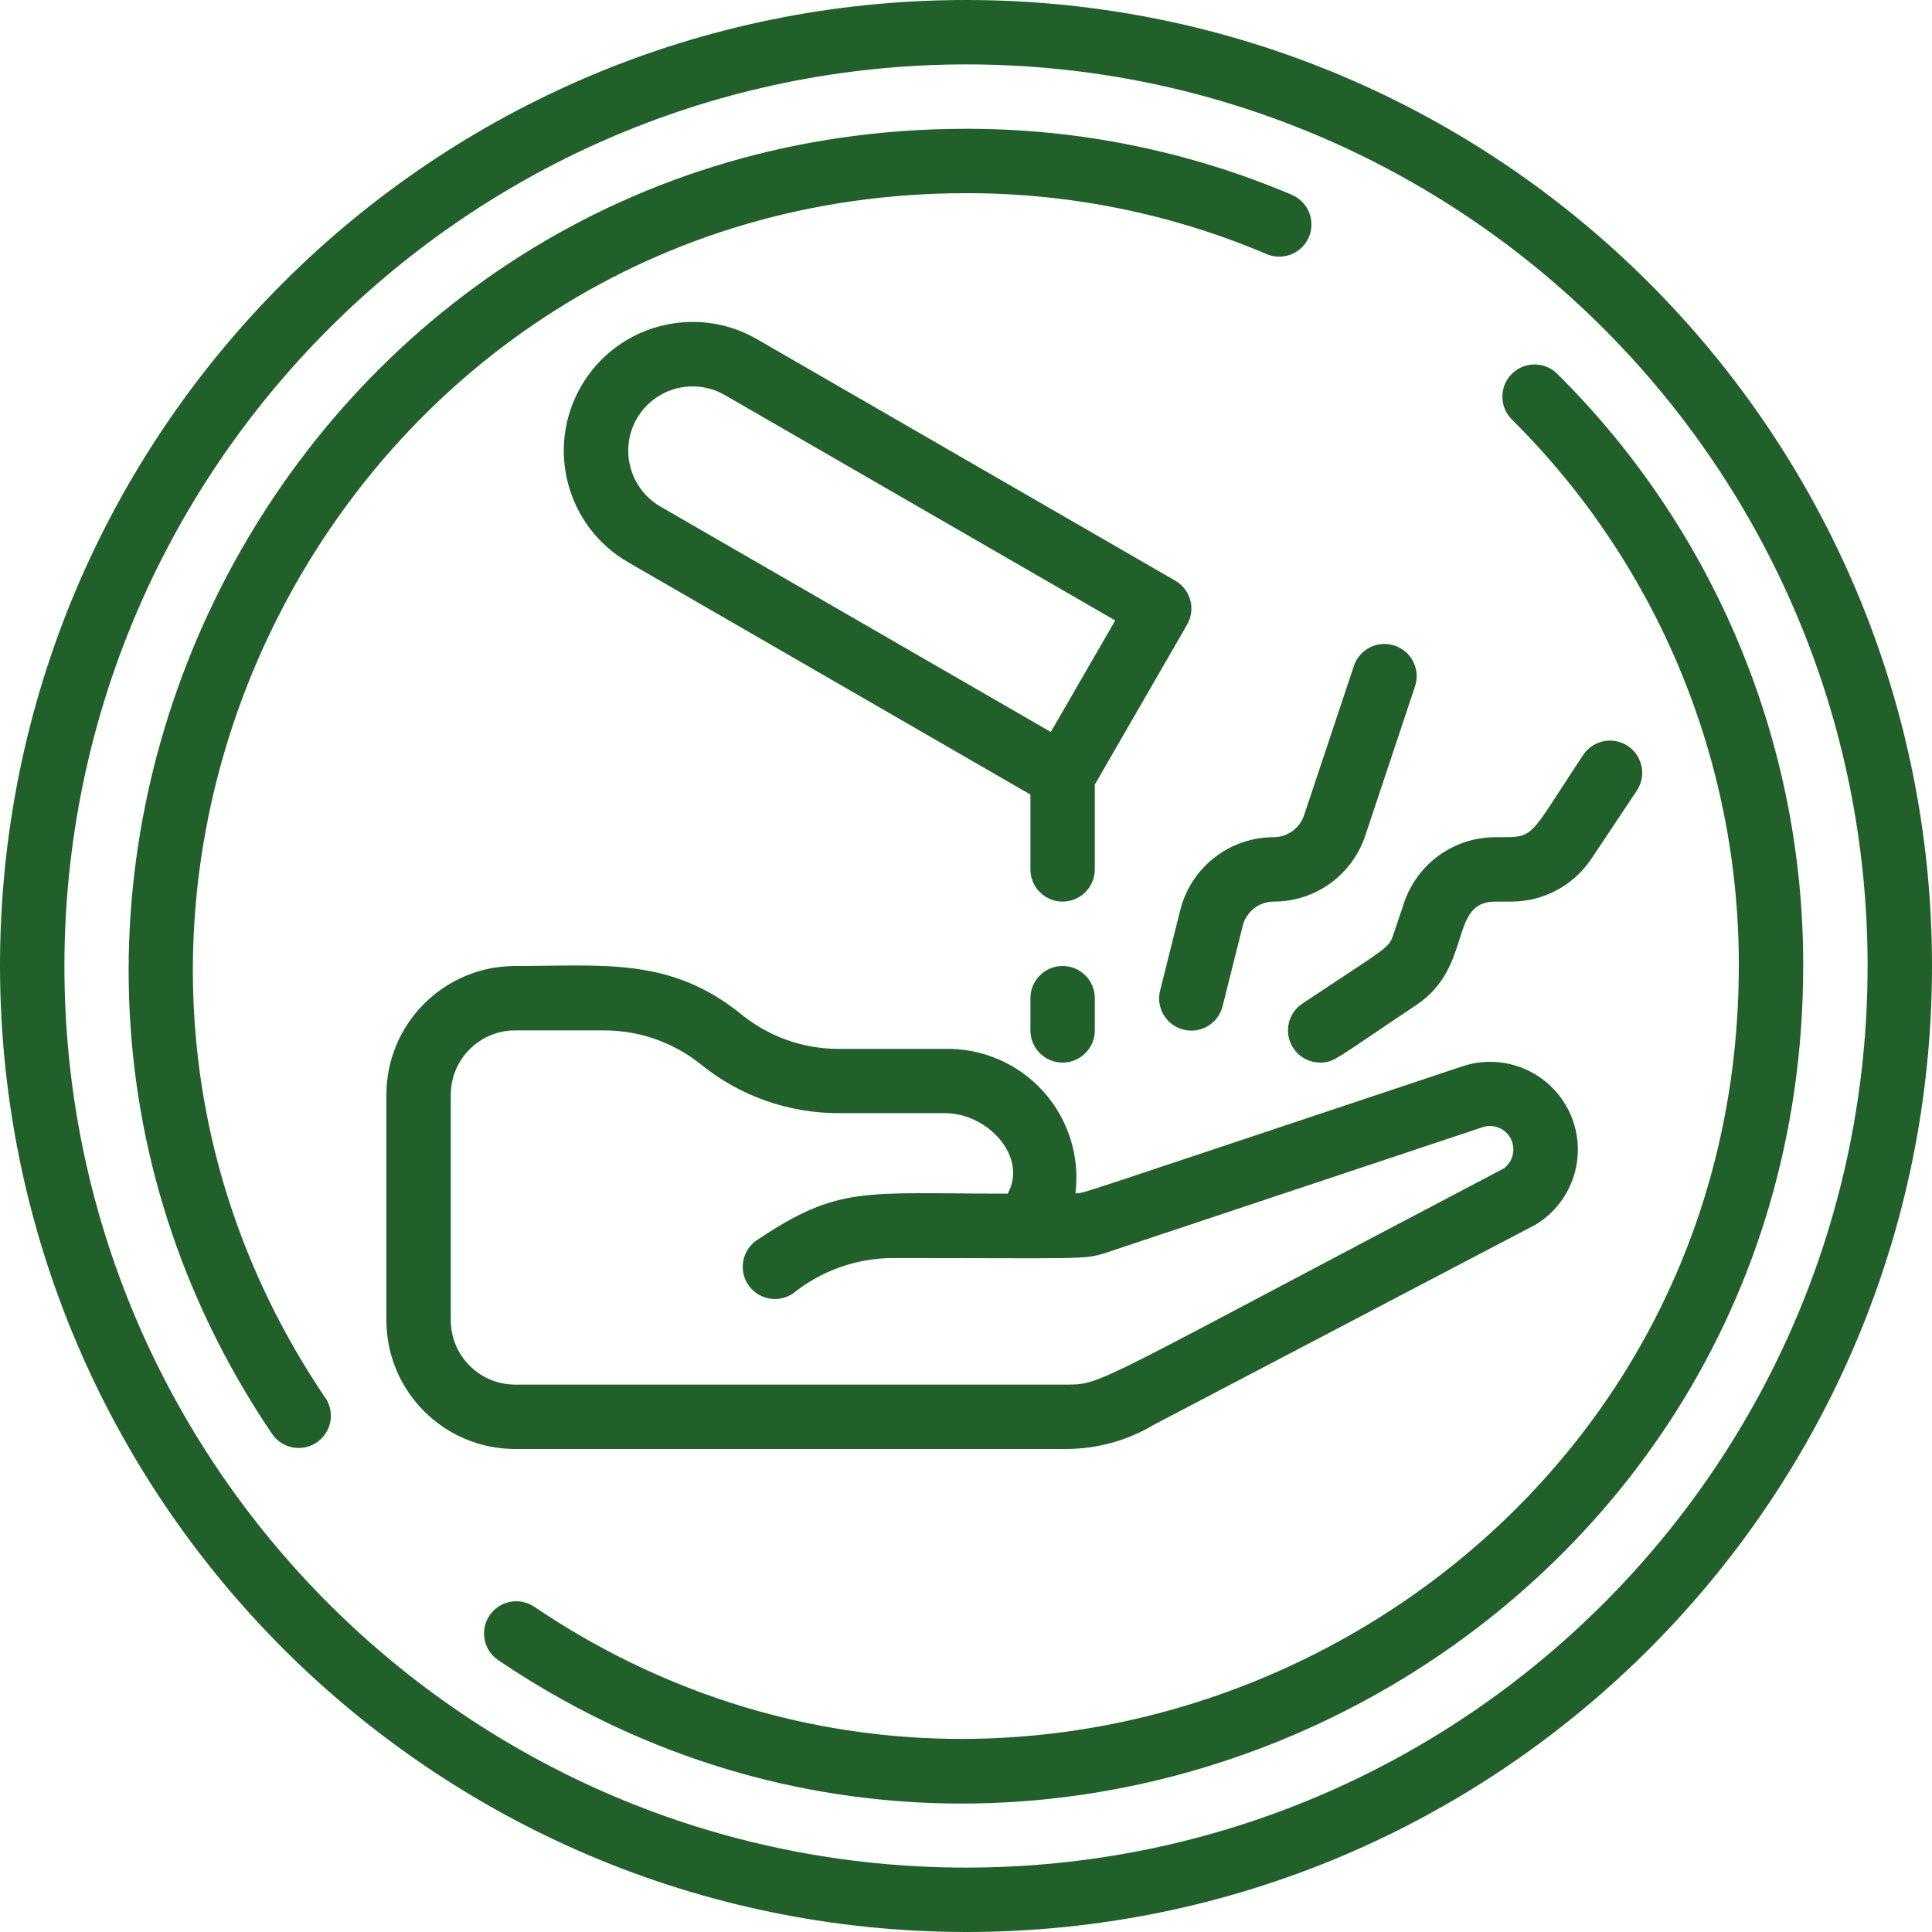
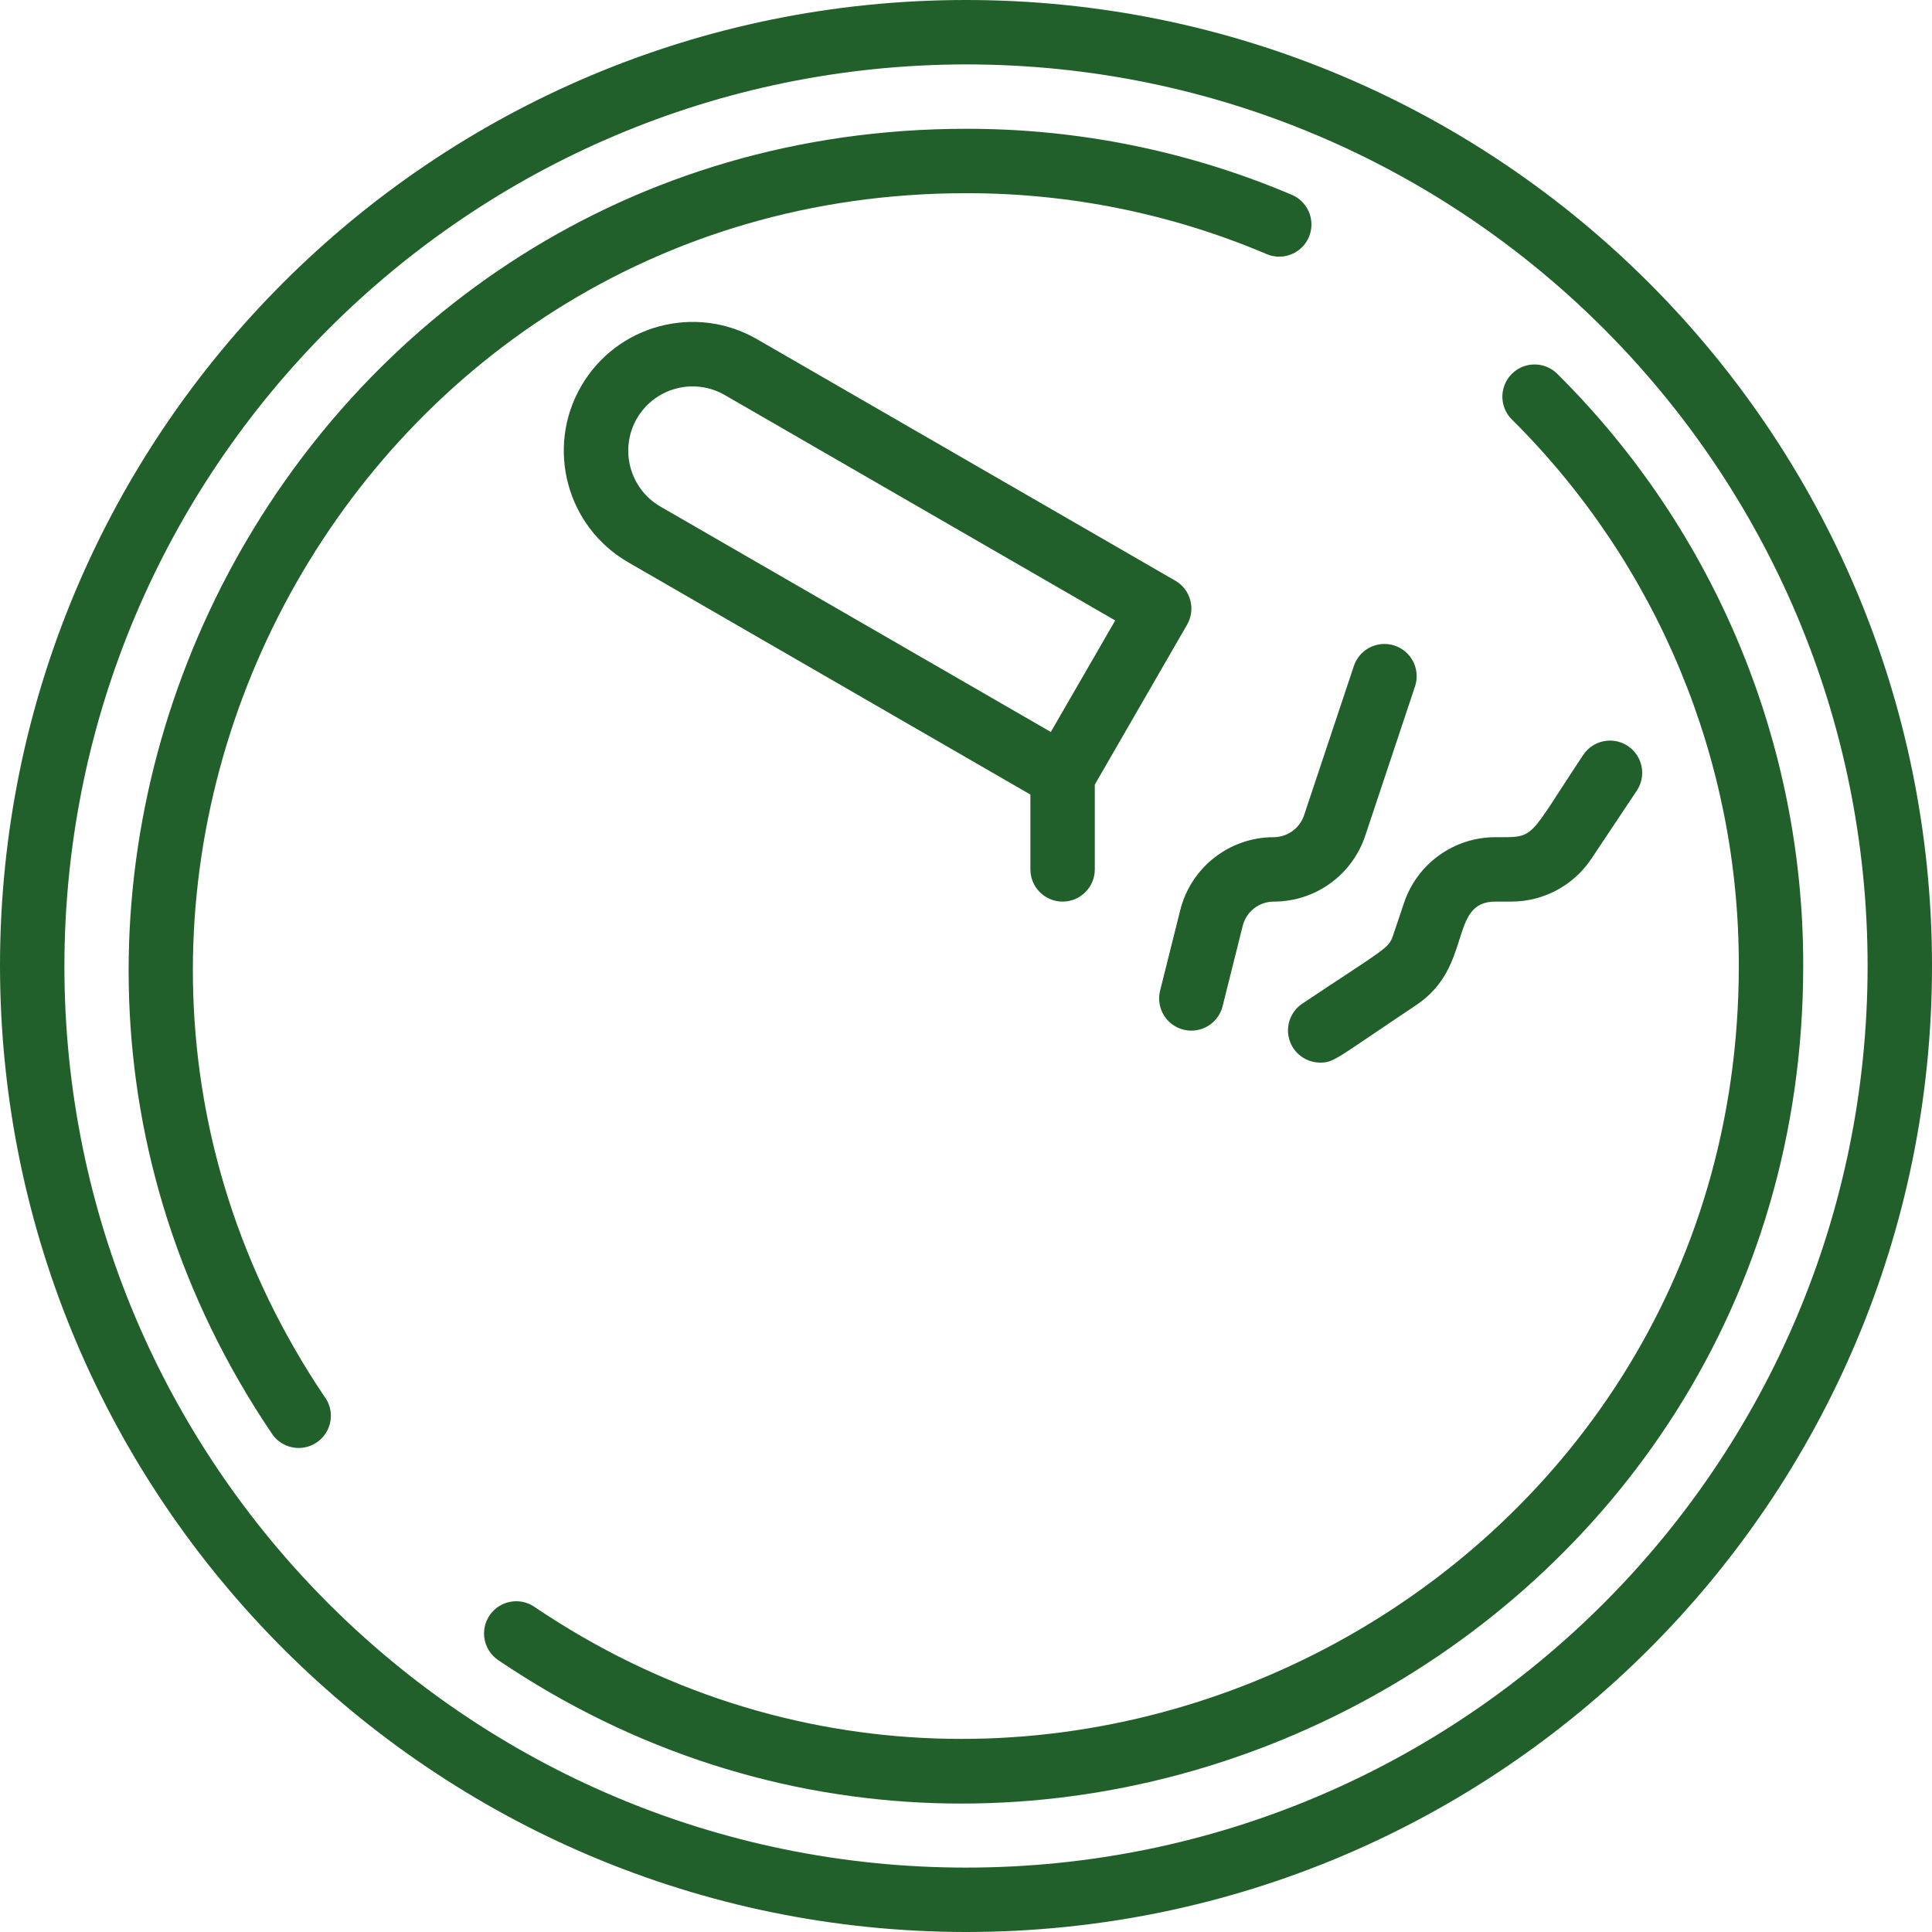
<svg xmlns="http://www.w3.org/2000/svg" width="512" height="512" viewBox="0 0 512 512" fill="none">
  <path d="M256 512C397.385 512 512 397.385 512 256C512 114.615 397.385 0 256 0C114.615 0 0 114.615 0 256C0.16 397.319 114.681 511.84 256 512ZM256 17.067C387.959 17.067 494.933 124.041 494.933 256C494.933 387.959 387.959 494.933 256 494.933C124.041 494.933 17.067 387.959 17.067 256C17.217 124.103 124.103 17.217 256 17.067Z" fill="#21602A" />
-   <path d="M282.325 384C290.603 384.027 298.731 381.797 305.835 377.549L406.963 324.54C417.086 318.39 420.971 305.615 415.987 294.87C411.003 284.125 398.74 278.842 387.507 282.598C279.185 318.711 288.034 315.989 285.013 316.228C286.214 306.396 283.085 296.527 276.437 289.183C269.79 281.839 260.28 277.746 250.377 277.965H222.148C212.827 277.954 203.791 274.746 196.548 268.877C177.673 253.585 160.239 256 136.533 256C117.682 256 102.4 271.282 102.4 290.133V349.867C102.4 368.718 117.682 384 136.533 384H282.325ZM119.467 349.867V290.133C119.467 280.708 127.108 273.067 136.533 273.067H160.179C169.541 273.082 178.615 276.305 185.89 282.197C196.161 290.477 208.956 294.994 222.148 294.997H250.402C261.897 294.997 272.427 306.671 267.042 316.331C228.702 316.331 222.421 314.095 200.798 328.508C198.181 330.165 196.667 333.11 196.843 336.203C197.019 339.296 198.858 342.05 201.646 343.399C204.435 344.748 207.736 344.48 210.27 342.699C217.654 336.774 226.813 333.499 236.279 333.397C287.565 333.397 287.3 333.926 293.513 331.853L392.909 298.718C395.445 297.88 398.233 298.76 399.829 300.902C401.872 303.662 401.313 307.552 398.575 309.623C288.811 367.223 292.378 366.933 282.325 366.933H136.533C127.108 366.933 119.467 359.292 119.467 349.867Z" fill="#21602A" />
  <path d="M290.133 207.932L314.59 165.547C316.946 161.465 315.548 156.247 311.467 153.89L200.619 89.89C184.291 80.465 163.414 86.06 153.988 102.387C144.563 118.715 150.158 139.592 166.485 149.018L273.067 210.569V230.4C273.067 235.113 276.887 238.933 281.6 238.933C286.313 238.933 290.133 235.113 290.133 230.4V207.932ZM168.764 110.933C171.028 107.013 174.758 104.153 179.132 102.983C183.506 101.813 188.166 102.429 192.085 104.695L295.543 164.429L278.477 193.98L175.019 134.246C166.873 129.521 164.078 119.102 168.764 110.933V110.933Z" fill="#21602A" />
-   <path d="M281.6 256C276.887 256 273.067 259.821 273.067 264.533V273.067C273.067 277.779 276.887 281.6 281.6 281.6C286.313 281.6 290.133 277.779 290.133 273.067V264.533C290.133 259.821 286.313 256 281.6 256Z" fill="#21602A" />
  <path d="M337.579 221.867C325.835 221.85 315.594 229.848 312.764 241.246L307.456 262.46C306.69 265.426 307.573 268.574 309.769 270.71C311.965 272.846 315.138 273.64 318.081 272.792C321.025 271.944 323.288 269.583 324.011 266.607L329.327 245.376C330.266 241.585 333.673 238.925 337.579 238.933C348.584 238.937 358.351 231.886 361.813 221.44L374.997 181.896C375.961 179 375.306 175.81 373.279 173.528C371.253 171.245 368.163 170.217 365.173 170.831C362.183 171.445 359.747 173.607 358.784 176.503L345.592 216.047C344.435 219.497 341.217 221.833 337.579 221.867V221.867Z" fill="#21602A" />
  <path d="M369.229 247.748C367.992 251.418 367.582 251.008 345.131 265.967C342.002 268.053 340.608 271.942 341.698 275.541C342.788 279.14 346.106 281.601 349.867 281.6C353.587 281.6 353.937 280.619 375.33 266.342C390.545 256.196 383.753 238.933 396.288 238.933H400.478C409.033 238.944 417.025 234.667 421.76 227.541L433.766 209.536C436.382 205.615 435.324 200.316 431.403 197.7C427.482 195.085 422.183 196.143 419.567 200.064C404.548 222.66 407.117 221.867 396.288 221.867C385.283 221.863 375.516 228.914 372.053 239.36L369.229 247.748Z" fill="#21602A" />
  <path d="M460.8 256C460.8 421.086 275.567 516.403 141.594 425.813C137.689 423.172 132.382 424.196 129.741 428.1C127.099 432.005 128.123 437.312 132.028 439.953C277.734 538.453 477.867 434.347 477.867 256C477.996 197.141 454.573 140.676 412.817 99.192C410.675 96.973 407.502 96.084 404.518 96.865C401.535 97.645 399.205 99.975 398.424 102.959C397.643 105.942 398.533 109.115 400.751 111.258C439.295 149.549 460.917 201.669 460.8 256V256Z" fill="#21602A" />
  <path d="M86.187 370.415C-4.71 235.921 91.392 51.2 256 51.2C283.36 51.149 310.447 56.632 335.633 67.319C338.446 68.532 341.692 68.144 344.14 66.304C346.588 64.463 347.862 61.451 347.477 58.413C347.093 55.374 345.11 52.774 342.28 51.601C314.992 40.02 285.644 34.078 256 34.133C77.406 34.133 -26.266 234.522 72.081 379.972C73.788 382.498 76.713 383.921 79.754 383.706C82.796 383.49 85.49 381.668 86.824 378.927C88.158 376.186 87.928 372.941 86.221 370.415H86.187Z" fill="#21602A" />
</svg>